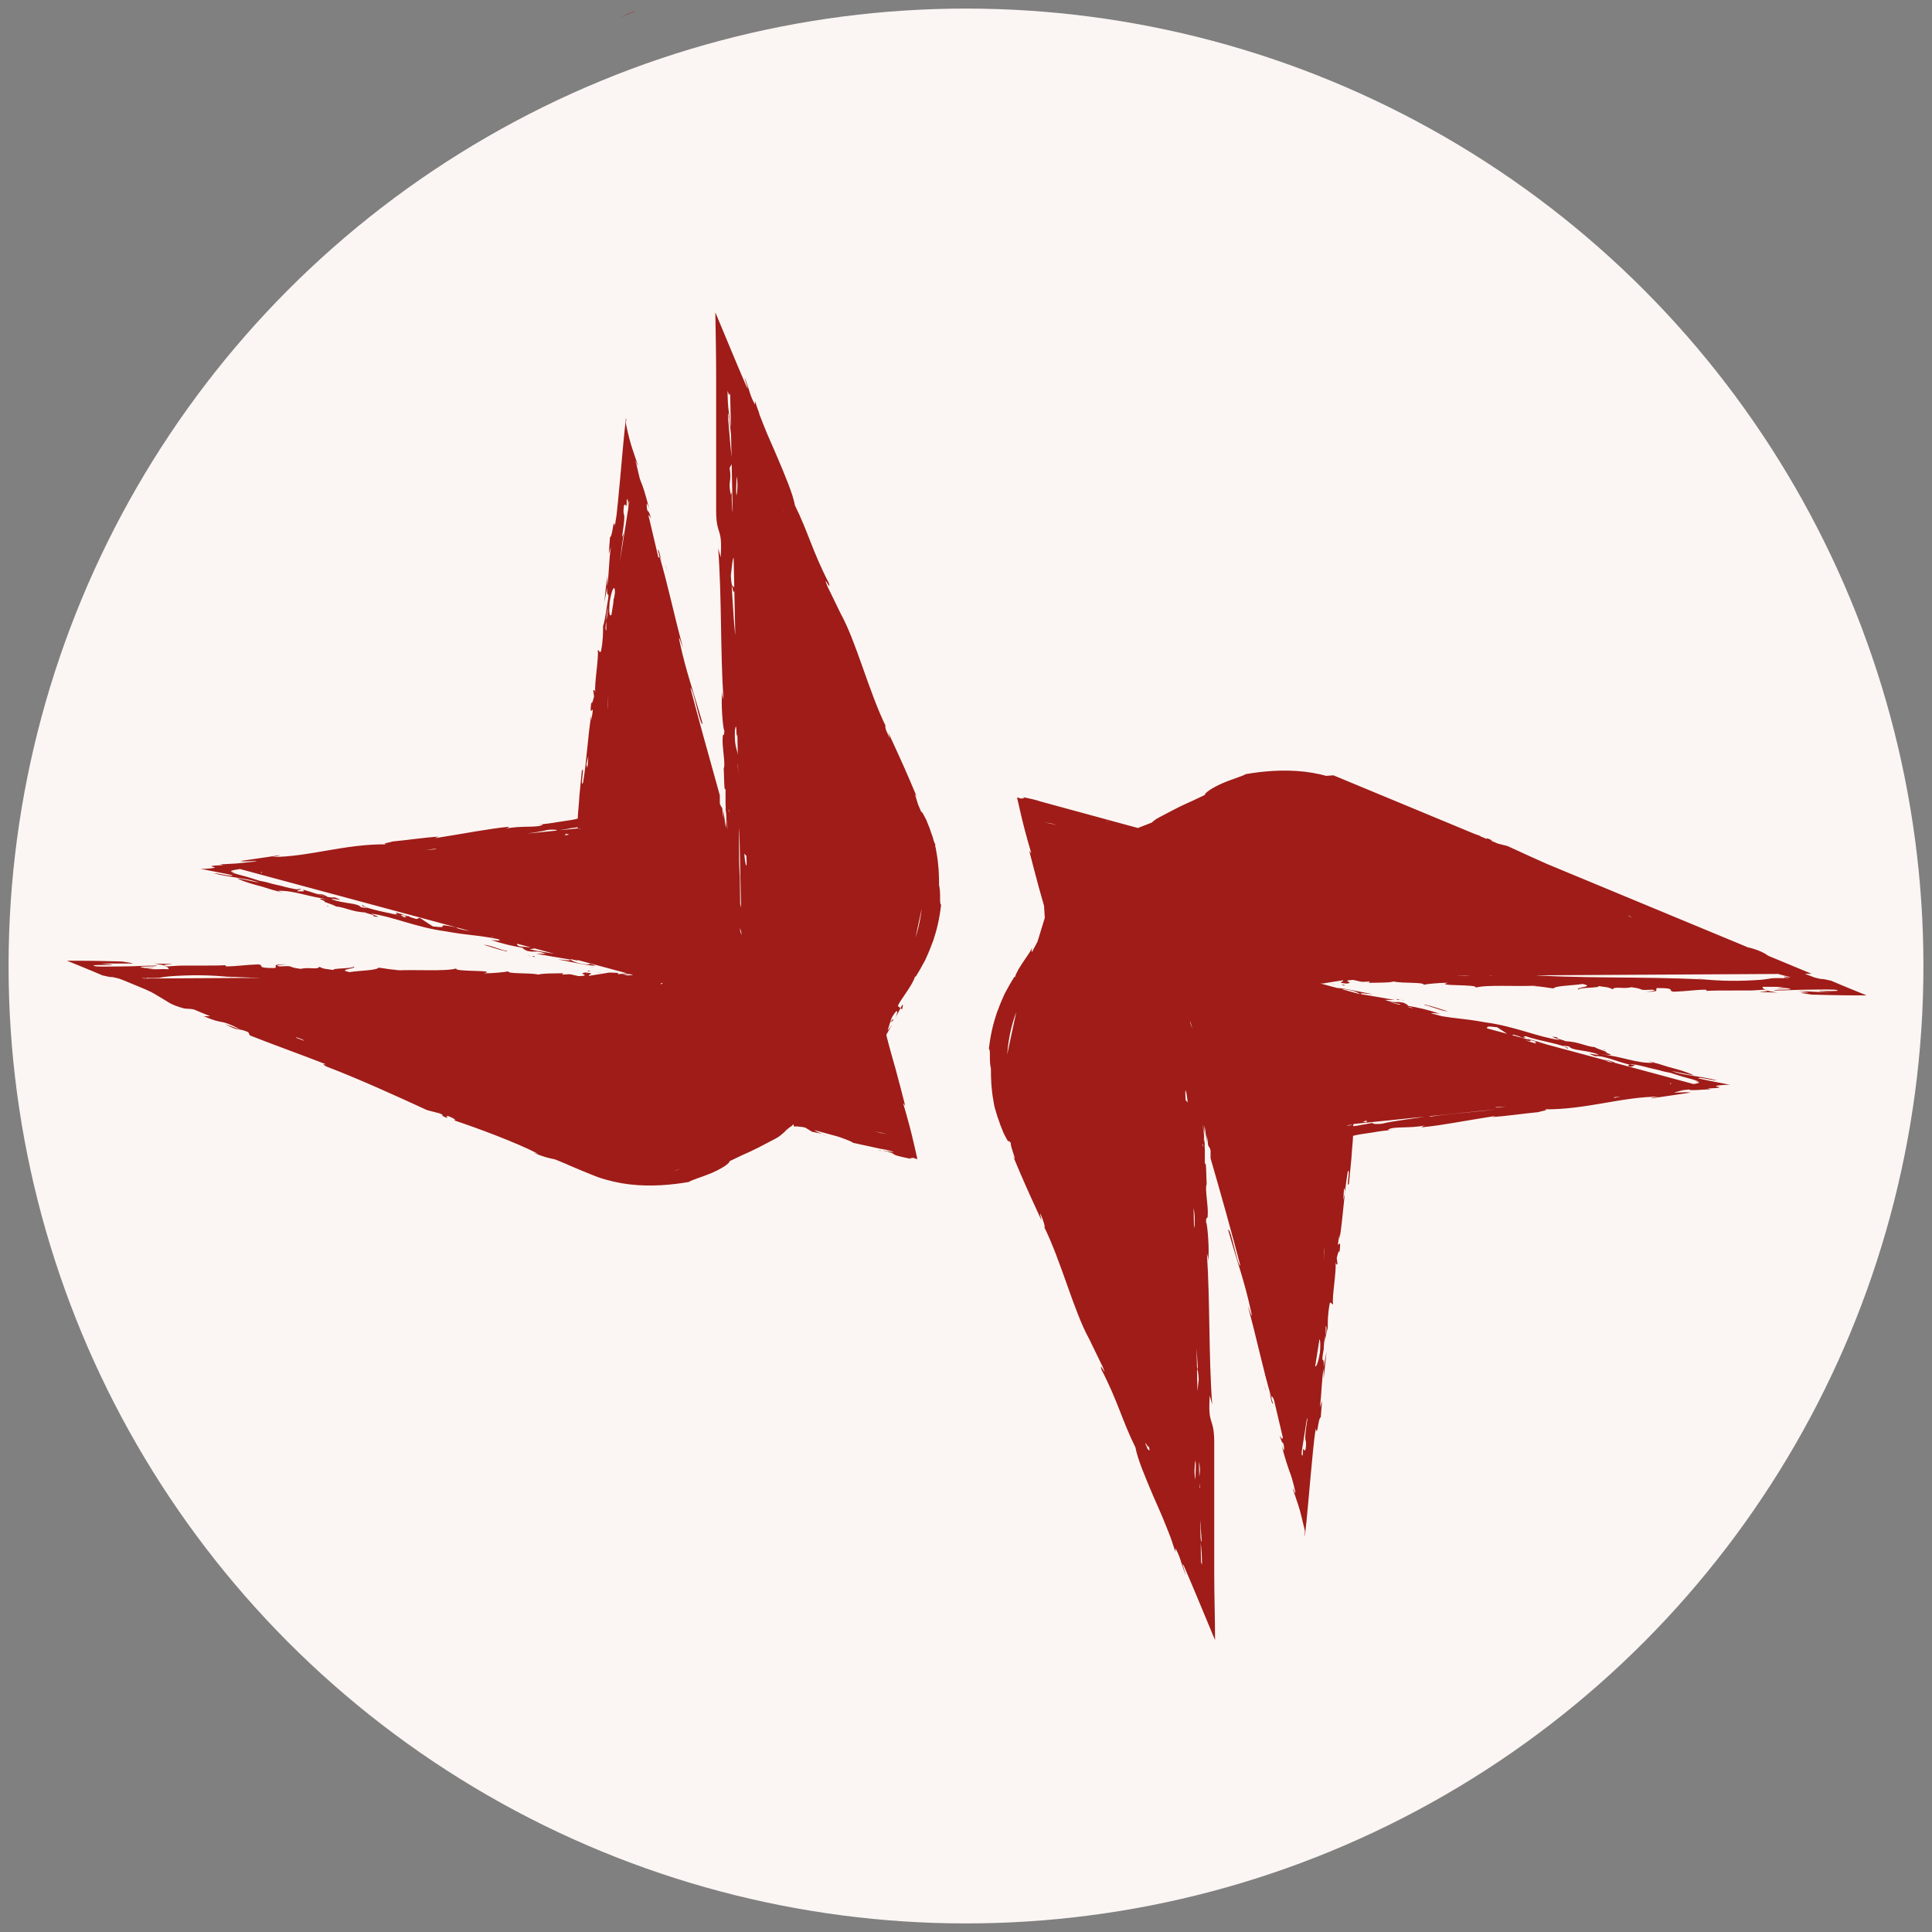
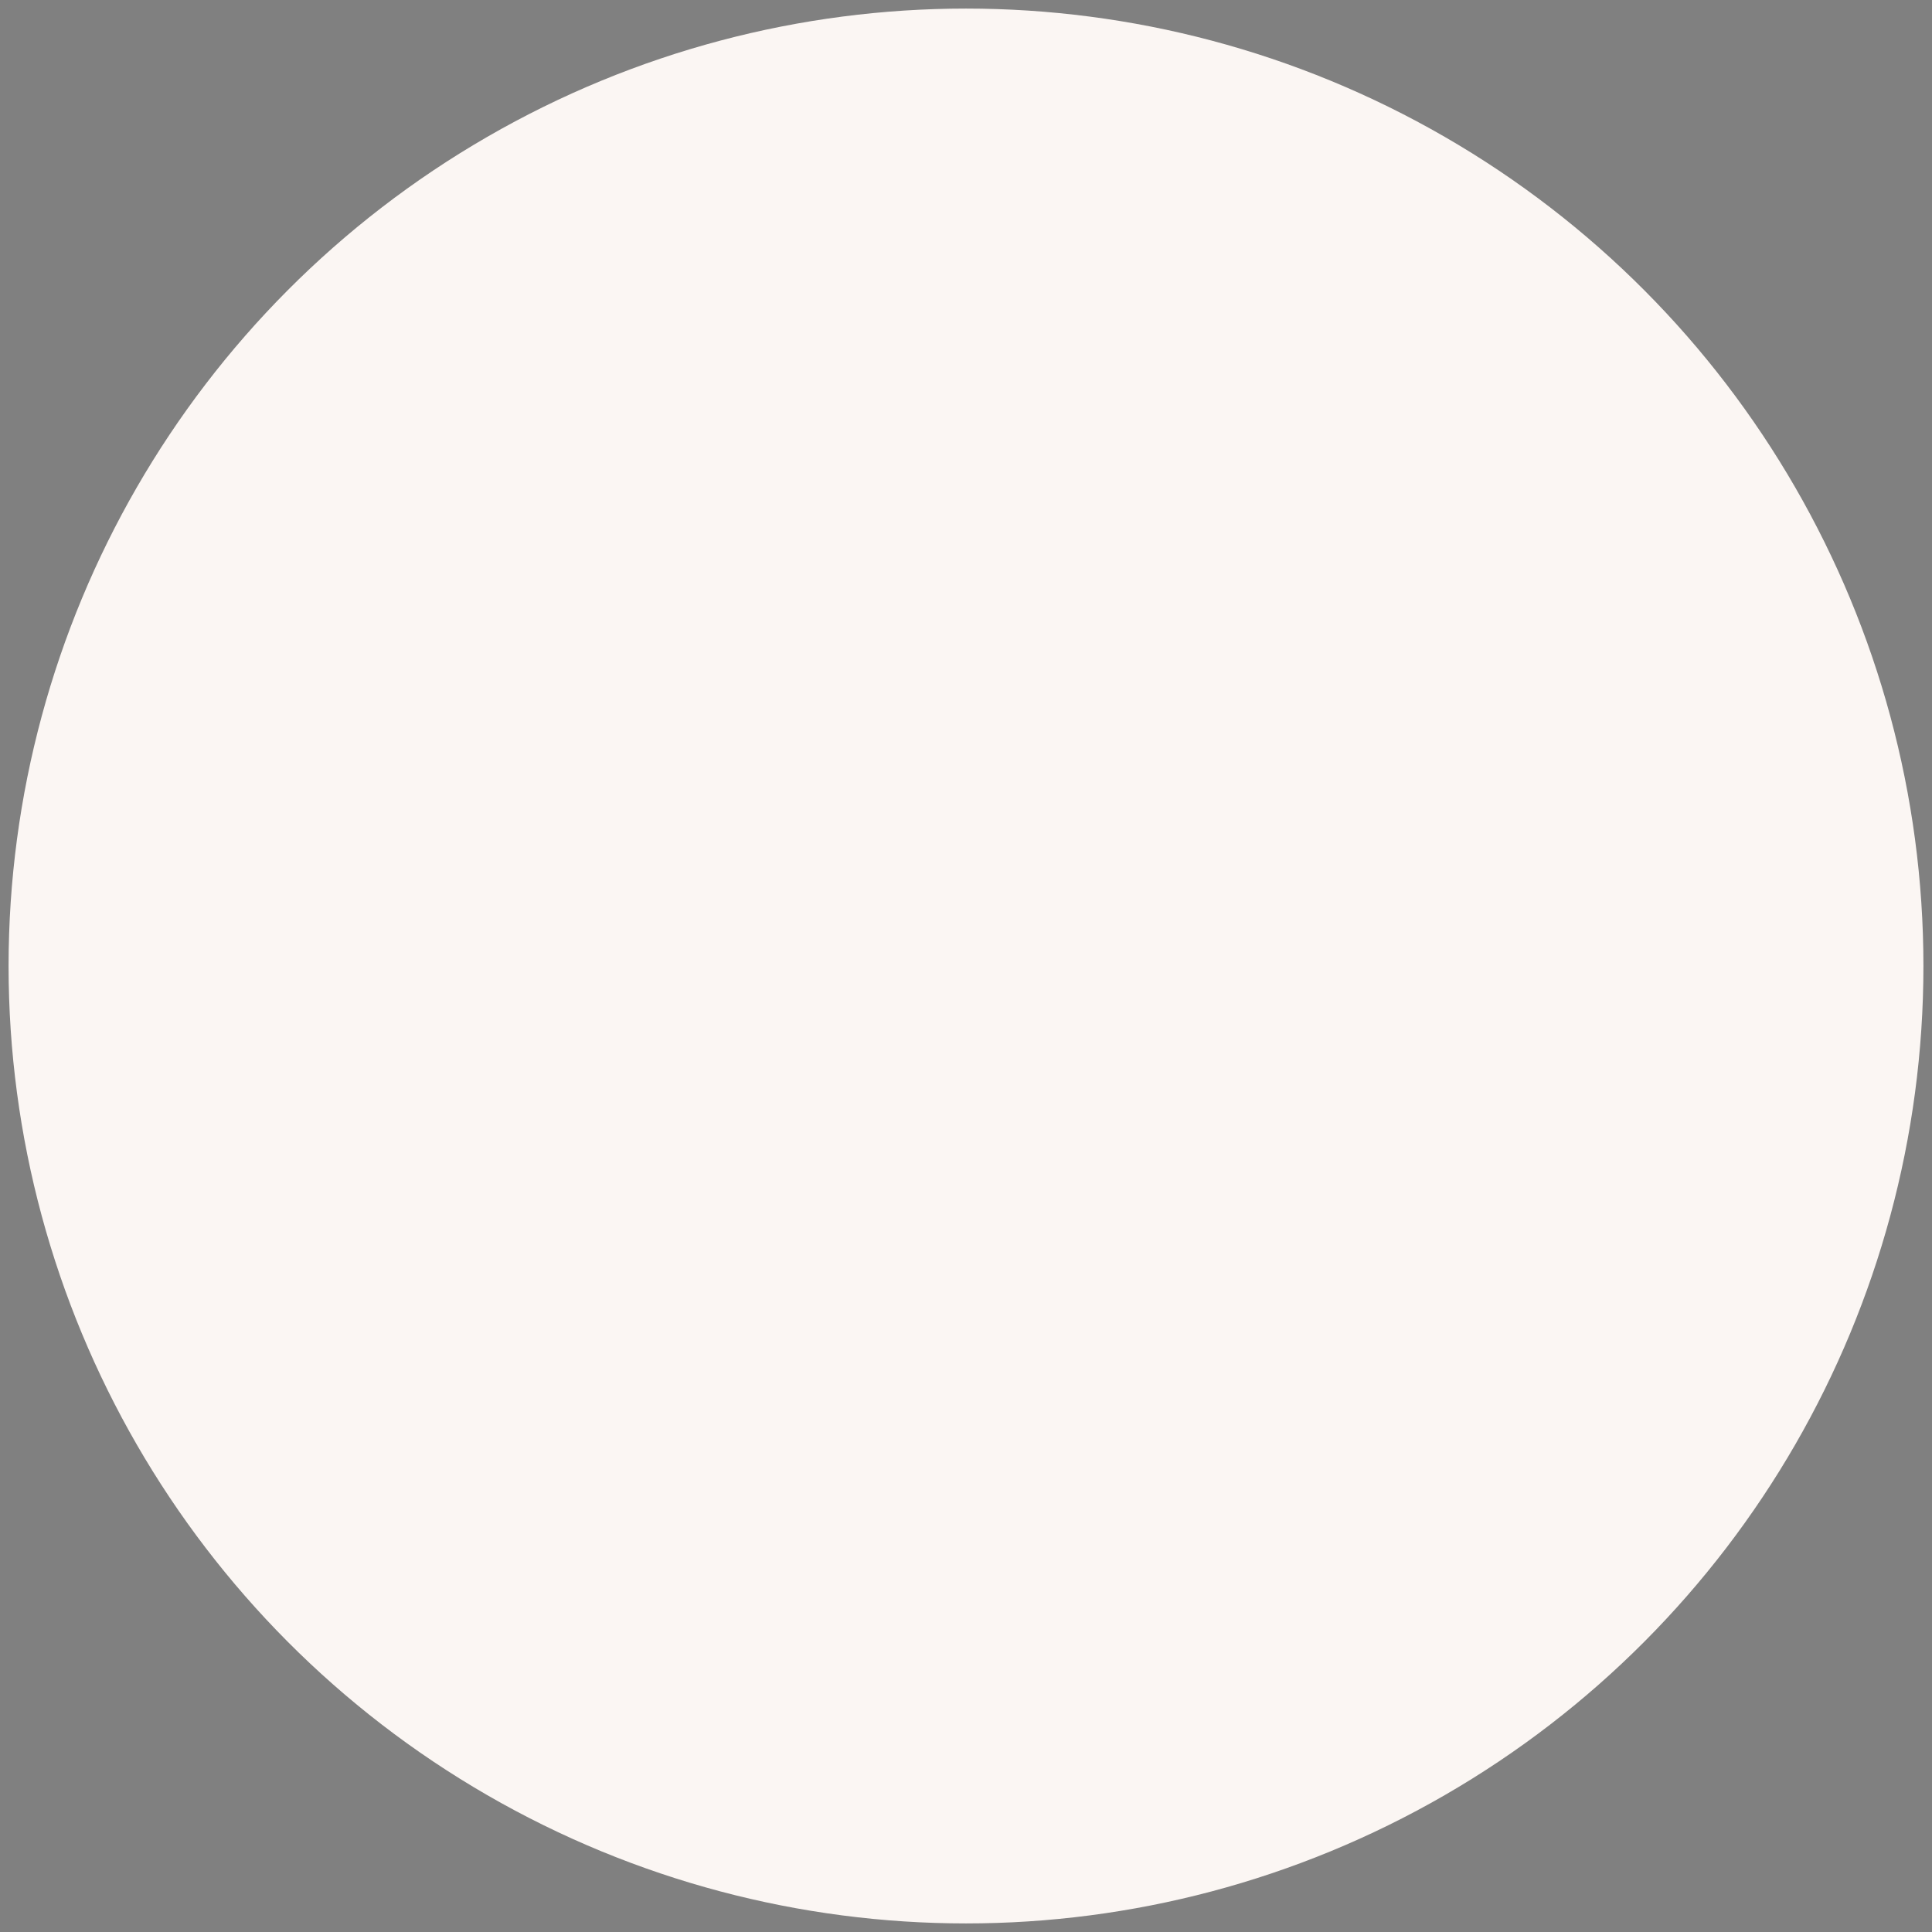
<svg xmlns="http://www.w3.org/2000/svg" id="Layer_1" version="1.1" viewBox="0 0 473.2 473.2">
  <rect x="0" y="0" width="473.2" height="473.2" fill="#808080" stroke="none" />
  <defs>
    <style>
      .st0 {
        fill: #9f1c18;
      }

      .st1 {
        fill: #fbf6f3;
      }
    </style>
  </defs>
  <circle class="st1" cx="236.6" cy="236.6" r="234.5" />
-   <path class="st0" d="M369.9,270.9h-1,1ZM321.8,333.1v-1.1c0,.7,0,1.2,0,1.1ZM319.3,348.4c0,.4-.2.7-.2,1,0-.3.1-.6.2-1ZM368.9,271l-2.6.2c-.2.2,1.3,0,2.6-.2ZM342.3,244.6c-.5,0-1-.2-1.4-.2.4,0,.8.2,1.3.2h.1ZM408.9,265.5h.4c0-.1,0-.2-.2-.2,0,0-.1.2-.2.3h0ZM400.4,260.8h-1.6s0,.2.2.4c.7.2,1.1-.2,1.4-.3h0ZM349,248.2l-.9-.2c.2,0,.6.1.9.2ZM387.8,268s-.2-.1-.3-.1c0,0,.1,0,.3.1ZM348.5,241.5h0q-.2,0,0,0ZM310.8,238.4h.5s.1-.2.1-.3l-.6.3ZM317.4,353.3h0ZM281.2,353.7c.8,3-2.5-4.5-1.1,0,0-.5,2.3,3.7,1.1,0ZM343.1,244.9c.4,0,.9.2,1.3.3-.6-.2-1-.2-1.3-.3ZM301.5,288.5v.7-.7ZM313,338.9l-.2-1.3c0,.5.2.9.2,1.3ZM292,252c-.1-.7-.3-1.3-.5-1.9,0,.3,0,.5.2.9,0,0,.1.2.3,1ZM292,252c0,.3.2.7.2,1.2,0-.5-.2-.8-.2-1.2ZM291,278.2v-2,2h0ZM435.3,243.1c-1.2-.2-1.9-.3-2.5-.5,1,.4-6.1.3,2.5.5ZM342.3,244.9h.8c-.3,0-.6-.1-.9-.2,0,0-.1.1,0,.2h.1ZM294.9,279.8l-.2-1.2c0,.6.2,1,.2,1.2ZM271.8,201.3c-.4-.1-.7-.2-1-.2l1,.2ZM294.8,280.9c-.2-.6-.3-.8-.3-.8,0,.2,0,.4.1.5,0,0,.1.1.2.3h0ZM257,197.2c.3,0,.6.1,1.1.2-.3,0-.7-.1-1.1-.2ZM327.8,242.1s.2,0,.5.2l-.5-.2ZM291,249.3h0q0-.1,0,0ZM317.4,353.9h0ZM317.8,354.1v-.2.2ZM443,243.1s-.8-.2-2.7-.4l7.9.4c-8.1-.7,5.1,0,1.2-.7-2.4-.1-4.4,0-6.8,0s-5.1.2-8,.2c-.4-.4,6.6,0,2.9-.6h-2.4c.6,0,.5-.2,1.9-.1-.8-.2-1.5-.2-2.3-.2h-3c0,.2,0,.5,1.2.9-.1,0-.4-.1-.8-.2-1.7.1-2.6.2-3.8.2h-3.8c-2.5,0-5,0-6.7.1.5-.1,0-.2,0-.3-2.3,0-4.8.4-7.9.5-1.7-.3,1-.9-4-.9-.9.3,1.3,1-2.9.9,0,0,3.7-.2,1.7-.5-4.2.2-1.3-.1-5.1-.6-2.2.5-4.1-.3-4.6.5-1.3-.6-1-.4-3.6-.8,1.2.5-5,.3-4.8.9-1.1-.6,4.4-.7,1-1.4-2.3.4-6.7.4-7.1,1.1-1.8-.2-2.6-.5-5.4-.6.4,0,1,0,1.3-.1-5,.3-12.2-.3-15,.5,1-.9-10.5-.3-6.7-1.2-2.1,0-5.3.3-6,.5.2-.7-5.1-.3-7.4-.8-1.2.4-4.9.2-7.1.4,1,0,1.5-.2,1.2-.4-2.5.2-1.9,0-4-.4-3.4.2.6.6-1.5.9-3-.2-.4-.5-1-.8l-4.4.7h0c-.5.2-1.9,0-3,0,.2,0,.7,0,.2-.3-1.2.2-2.4.3-4,0h3.8-.3c-.6,0-1.2-.2-1.7-.3l-3.9.3c-6.4-.7-4.4-1.4-3.9-2.2h2.6c0-.2-.5-.3-1-.4l-.7.2c-.5-.1-.9-.2-1.2-.3h-.2q-.2,0,0-.1c-.2-.1-.1-.2.2-.2h.5c1.5-.1,4.5-.4,6.5-.4,7.7.2,1.6,1,6.9,1.2l6.8-.3v.3c1.2.2,1.8,0,2.1-.1-.5.4,5.6.2,8.3.4l-1-.4c7.8-.7,12.2,1.1,18.3.8l4.3-.5.9.5c2.5-.2,3-.6,7.1-.4,14.5,1.2,30.2.5,45,1.3-.2-.1-.6-.2-1.5-.2,6,.7,11,.6,15.4.3,1.4-.1,2.3-.3,3-.4.7,0,1.3-.1,3.1,0l-.2-.2,1.3.3c-1.7-.7-1.4-.6-.8-.5s1.7.4.7,0c-1.4-.3-2.8-.7-4.1-1.1-1.3-.5-2.9-1-3.9-1.4.3,0,.7.2,1.1.3.3,0,.4.1.5.2.1,0,.3,0,.4.1-.2-.2,0-.5-1.7-1.2-3.8-.6-11.3-3.8-17-5.9-.5-.7-5.2-3-7.4-4.6-.6-.1-1.8-.2-2.8-.3-1.9-1.1-3.5-1.5-5-1.9,1.8.7,3.3,1.4,4.5,1.8h-.1c.2,0,.5.2.8.3,1.2.5,1.9.7,1.6.6,2.1,1.3-.3.2-.3.7-1.8-.8-5.7-2.2-5.9-2.7-1.1-.5-1.8-.8-2.9-1.3-.7-.2-1.5-.5-2.3-.9h.4s-.3-.1-.4-.2c-3.5-1.7-8.8-3.1-11.8-4,3.1.7-.5-.9-.3-1.3-.3-.1,3.3,1.4,7.8,3.3-.3-.2-.5-.4-.5-.5-3.7-2-6.8-2.4-12.4-5.1.4.1,1.2.3,1,0-2-1-4-1.4-4.5-1.4-.3-.6-4.5-2.7-6.8-3.4-2-.5-1.8-.2-5.2-1.6l1.6.3c-3.9-1.9-3.5-1-6.7-2.6,1.3.7,1.5.4.5,0-4.3-1.6-4.4-1.5-7.7-2.2l.7-.2c-3.7-1.2-10.6-3.5-10.4-4.1.8,1.4-8-2.8-11-4,1.1.4,1.3.3,1.5.2-3.3-1.1-6.4-2-9.8-2.5-3.3-.5-6.8-.6-10.1,0-.4-.2-.8-.4-1.2-.5-1.8.4-2.8,1.1-3.8,1.8s-2,1.4-3.7,2.2c.4-.3.7-.6,1.1-.9-1.6.7-2.8,1.4-3.9,2-1.2.7-2.2,1.3-3.3,1.9-2.1,1.2-4,2.3-6.5,3.7l-.2-.5c-1.7,1.3-3.9,2.6-5.7,3.9-.3,0-1.3.5-2.2,1-.9-.3-2-.6-3.1-1-.9-.2-1.8-.5-2.8-.8-2-.5-4.3-1-6.7-1.6-2.3-.6-4.7-1.1-7-1.8-1.1-.3-2.2-.7-3.3-1l-.8-.3h-.4c0-.2-.1-.2-.2-.2-.2-.1-.5-.3-.7-.4,0,.3.1.6.3,1h-.3c0,.2.1.4,0,.6,0-.1.1.8.2,1.2v1.3l-.2-.7c-.7-.1.8,3.2,1.2,5.3.5,1.5,1.3,2.9,1.1,1.6.5,2.2,1.1,4.7,1.7,7.2.7,2.8,1.5,5.7,2.2,8.5-.8,1.3-1.6,2.6-2.3,3.9-.6,1-1.2,2-1.8,2.8-1.1,1.8-2.2,3.3-3,4.3-1.1,2-2,3.8-3,5.6s-1.7,3.4-2.3,5.2c-1.3,3.5-2.1,7.3-2.3,11.8h0c-.2,1.4-.2,3.7,0,5.6,0,1.9.2,3.5-.2,3.6.8,3.3,2.2,5.6,3.6,8.3,1.4,2.7,2.8,5.6,4.2,9.4l-1-1.5c.7,2,2.3,5,2.7,5.7.3.7,0,.2-.2.2.5,1.9,1.3,2.9,2,4.3l-.5-.5c2.1,6.3,7,15.5,10.1,23.4-.7-1.4-.6-.5-.5,0,2.1,2.9,5.6,11.8,7.1,15l-1.1-1.9c3.2,6.2,1.5,5.9,4.6,12l-1.1-3.8c.9,2.6,2,4.8,2.1,4,1,3.1-.4.6,1.4,5.2-.1.3-1.5-3.2-1.2-1.6l2,6.5h0c0,.2,0,.3.1.5v-.5c-.1.2.2,1,1.1,3,.7-.9,2.2,5.2,1.8,1.7,1.9,4.4,3.5,8.6,5,12.6.8,2,1.5,3.9,2.3,5.8l.4,1,.2.5c.2.3.3.6.5.8.1,1.5,1,3.7,1.7,5.5,0-.9,0-1.7.1-2,0-.3.3-.3.6.8,0-1.9-.1-3.8-.3-5.2,0-.8-.2-1.6-.3-2.3-.1-.8-.2-1.6-.4-2.3,0,.9.1,2.1.2,3.1-.3-1.2-.5-6.8-.6-9.2.2,1.5.4,3.5.6,5.5s.2,1.9.3,2.8c0,.4.1.8.2,1.2,0,.4.1.6.2.8,0-1-.1-2.1-.2-3.3,0-1.2-.2-2.4-.3-3.5-.2-2.3-.4-4.4-.5-5.5l.6-1.1c-.6-3.6.5-3-.3-6.6l-.2.7c0-6.6-.8-6.6-1-12.7l.3.3c0-2.1-.6-5.2,0-7.3v4c.6-.4.7-3.5.9-4.8-.2-4.2-.8-1.5-.9-3.6.4-.9.2-.2.7,1.2-.3-4.7-.6-11.1-1.2-14.4,0-.2.2,0,.2,0,0-4.9-.9-9.2-.6-12.2v1c.6-3.9-.7-10.2.3-11,.2-1.9,0,4.2.5,1.2.2-5.8-1-3.8-.8-9,0,.7,0,.5.2.7-.2-4.2-.4-9.7-.5-14.3.2-1.6.2-3.5.2-5.7s0-4.9-.2-7.6c0-2.7-.2-5.5-.1-7.6,0-2.1.1-3.4.4-2.7-.2-.7-.4-2.6-.5-4.5,0,.1.2.2.1,0,0,.2,0,.7.2,1.3.7,2.9.4.4.6.4.4,2.5.8,3.8,1.3,5.2.4,1.4.9,2.8,1.1,4.2,0-1.2.6,1.8,1.3,4.7-.7-2.4-.8-2.2-.8-1.6s0,1.6-.1,1.4c.8,3.7,1.3,4.7,2,6.3.6,1.6,1.4,3.9,2.5,8.5.3,2,.4,2.7.5,3.9.8.5,1.8,5.8,2,5.6,0,1,.3,2.5-.1,2.3.7,2.2,1.2,5.7,1.8,6.6l-.4-2.3c1.5,7.1,3.4,11.1,4.3,16.6h-1c.5,3.8,2.1,6.7,2.3,9.9,0-1.2,0-1.4.8.8-.3-1.4-1.1-3.8-1.7-6.1l1.7,4.7-2.1-7.5c1.2,3.1,1,2.9,1.1,1.5,1.4,4.5.7,5.1,2.2,9.3.2,1.6-.5,0-.2,1.9,1.3,3.8,1.1,7.6,2.3,10.3.1.9-.4-1.6-.6-1.3.7,2.5,1.1,4.3,1.6,5l-.4-2.2c.4,1.9.9,2.1,1.5,5.8.7,2,1.5,3.1,1,.8.3.9.5,3,0,2.3.7,2.8,1.1,3.4,1.5,4,0,.2.2.3.3.5,0,.1.2.5.2.5v.5h-.1v.6c-.1-.2-.2.1-.3.5,0,.4-.1.7-.4-.7-.2.3,0,1,.1,1.7.2.7.4,1.2.5,2,.2.2.2-.6.3-1.2v-1.7c0,.6,0,.9.1,1.5v-2s0,.2,0,.1v.4c0,.3,0,.8.1,1.2,0,.3.1.5.2.3,0-.2.2-.8.1-1.6,0,.5.1,1.2.1,1.5,0,.5.1,1,.3.5,0-1.5.1-1.5.2-1.4,0,.2.2.7.5,0,.4-3.5-.7-.2.4-7.2,0-.8-.2,0-.4.7.8-4.9.9-7.6,1.8-12.3-.4,2.1-.7,3.7-.5.8.2,1.2.8-3.9,1.2-5.7v-.5c.3-1.5.1.1,0,1.3,0,0-.2.4-.3,1.3-.1,2.4.7,1.6,1.3-2.1.3-4-.3-3.4-.6-2.8.9-5.3-.3-5.1.7-10.2.2-1.2,1.4-4.9,2-8.6-.2-2-.9,4.6-1,2.4,1.9-6,.9-12.7,2.6-20.7l.4,1.1c.3-1.9.5-3.7.8-5.8l-.7,2.7c.1-1.9.8-6.3,1-4.8,0-1.9.1-3.1.3-4.3,0-.6.2-1.1.3-1.7.1-.8.3-1.8.5-2.8.4,0,1,0,1.7-.2-.7,0-1.2.1-1.6.2-.4,3,0-.9-.1,2.8.2-1,.3-1.9.4-2.5,1.7-.2,2.8-.3,3.5-.5.8-.1,1.6-.3,2.8-.5-.5.3,1.2.4,2.3.2,2.8-.7,7.7-1.2,11.6-1.9v.2c6.6-1,14-1.2,20.6-2.5h.3-.5c-2.4-.2,5.2-1,7.2-1.5.5,0,.7.3,1.9.1,0-.5,2.6-.6,3.5-.9,2.3-.1-.2.6,3.7,0,1.5-.2,1.7-.5,1.5-.7.9.1,3.4,0,5.5-.2-.7.2-1.9.2-2.3.3-.2.3,1.2,0,1.2.4,1.9-.2.7-.5,3-.7l-2.1.7c.9,0,2.1-.3,2.6-.4-1.4.3-1.2.6-.9.8,5.3-1,.9-1.2,1.2-1.6,2.6-.2,4.8-.5,7-.9,1.7-.3,3.2-.6,4.8-.8v.5c1.3-.2,1.7-.4,1.6-.6l1.6-.2c-.4.2-.5.4.3.7,1.1-.2,2.4-.4,3.5-.6.9-.2,1.2-.3-.2-.5h.9c-.7-.3-2.4-.8-4-1.2-1.5-.5-3-.9-2.8-.9-1-.2-1.7-.3-3-.7-1.2-.3-2.3-.5-3.3-.8-2-.5-3.4-.8-3.6-.5-2.7-.5-6.7-2.4-8.7-2.1-3-1.2-.1-.2.9-.4-3-1.2-6.5-.9-7.3-2-3.7-.6.8.4-.5.5-.6-1-6.8-1.8-10.1-3-1.6,0,1.5.6-1.2.3.3-.1-1.1-.5-1.8-.7l-.8.3-3.2-2.1c-5.3-.7.8,1.1-6.1-.3h.4c-1.8-.9-5-.7-9.9-2.3,1.7.5.8,0,1.3,0l-2.8-.5c.3,0,.4,0,.1,0-2.3-1-2.2-.3-4.9-1.3,2,.4,1.5-.2.7-.5l-4.2-.4,1.8-.3c-4-1-10.1-1.3-11.9-2.8l2,.4c-.1-.2-1.2-1-3.9-1.3-.7,0-1.2,0-.8.2l-1.5-.5c1.1-.2,6,.9,9.2,1.5-1,0-3.5-.5-2.8,0,2.8.5,5.5.9,8.2,1.4h-2.4c2.9,1,2.3.2,4.6.7.8.4,1.4.7.8.7,2.9.5,5.1,1,8.1,2,0,0-3.5-.5-1.7.2,5.6,1.1,6.8.8,12.8,1.9,7,.9,13.2,3.7,18.1,4.3.3-.1-3.5-1.2-.4-.6-.6.3,1.8.7,1.9.9,3.5.2,4.9,1.3,7.4,1.5-.6,0,1.3.6,2.6,1.1-.5.4,3.7,1.1-1.4.6,5.2.5,8.9,2.3,12.9,2.1l-1.3-.5,3.3,1c-.4-.1-.8-.2-1.2-.4l2.9.9h0c1.4.4,2.3.6,3.2.9.9.3,1.9.6,3.1,1.2-1.8-.3-3.9-.8-5.5-1.1,1.3.5,2.7.8,4.7,1.1,2,.3,4.5.7,6.5,1.2-1.7,0-4.2-.9-4.7-.5,2,.5,5,1,7.9,1.6h-1.4.3c-3.3.2-2.4.4-1.9.5.6.1.8.3-2.7.4.6,0,.4.2,1.1.2-1.4,0-3.4.2-4.5.2s-1.4-.1,0-.4c-1.9.2-3.7.7-4.7,1,2.3,0,2.6-.2,4.1,0l-9.5,1.4c-.8.1.6-.3,1.7-.4-9,0-17.8,3.2-28,3.1,1.2.2-.7.4-1.6.7-3.2.3-8.1,1-11.2,1.2l.9-.3c-7.7,1.2-13,2.3-18.1,2.8-.2.1,0-.3.9-.5-3.7.9-8.4.1-9.3,1.2h1.4c-1.8,0-3.5.3-5.3.6-.9.1-1.8.3-2.7.4l-1.1.2-.8.2c0,1-.3,3.5-.4,5.5-.2,2.1-.4,4.2-.6,6.2-.8,1.7.5-4.4-.3-2.9-.9,5.3-1.1,10.8-2,16.5v-1.2c-1.1,5.7.6-.6,0,4.3-.2-.3-.3,0-.7,1.5l.2,1.5c0,.2-.4.2-.5-.6.3,2.2-.9,8.7-.6,10.4-.2.4-.5-.8-.8-.2-.5,2.6-.5,4.4-.5,6.1h0c-.6,1.8-1.1,6.2-1,5.2-.8,4.6.2.8,0,4.3l.7-3.7-.7,6.6v-2.6c-.5,3-.5,6.1-.9,9.6l.5-1.6-.3,4c-.7.3-.8,5.1-1.2,2.8-.2.9-.3,1.8-.4,2.6-.1,1-.2,1.9-.3,2.8-.2,2.1-.4,4.1-.6,6.3-.4,4.3-.8,9.4-1.4,14.7,0-.2-.1-.5-.2-.8,0,.4.2.6.2.7v-1.8.5c-.7-2.9-1.1-4.7-1.6-6.2s-.9-2.7-1.4-4.2c.3.3.6,1.5.7,1-.8-3.4-1.1-4.2-1.5-5.2-.3-1-.8-2.1-1.9-6.3.4,1.1.6,1.4.6,1.2v-.7c0-.3-.1-.6-.2-1.1-.2.3-.6-.9-.9-1.8,2.1,3.5-.9-5.8.7-3.6-.3-.2-2.7-7.9-2.7-5.5l.4,1.3c-.3.2-.6-1.7-1-3,.2.7.5,1.5.6,1.5-2.1-7-3.6-14.6-5.8-22.5.3.7,1.3,3.8.9,1.8-1.7-8-3.5-12.5-5.7-20.4.7-.5,2.2,8.7,3,8.8-2.2-8.4-4.6-17-7.3-26.3v-1.1h0v-.7c0-.4-.2-.7-.3-.9-.1-.2-.2-.2-.3-.5,0-.3-.1-.8-.3-2.5v2c0,.3,0,.4,0,.2,0-1.1-.2-1.8-.3-2.5,0-.7-.2-1.3-.3-2.1v1.1c0,.9,0,1.3,0,1.1s-.2-1-.5-2.7c.4,2.6.4,2.9.4,3.2s0,.8.2,2c-.1,0,0,.8,0,1.3v3.6c.4-1.5.3,3.4.5,5.5,0-.4,0-.7-.1-.6-.4,1.4.5,5.2.3,7.7-.1,1.2-.4-.3-.4,1.6.3,0,.9,6.9.5,9.4,0-1.2-.2-1.2-.3-1.9.8,12,.4,24.8,1.3,37.1l-.6-2.2c-.5,7.7,1,5,1.1,11.1v32.6c0,5.4.2,10.8.2,16.2-2.6-6.2-5-12.1-7.6-18.1-.9-1.7.3,1.4.4,2.2-.5-1.3-.8-2.3-1.1-3.2-.3-1-.6-1.9-1.4-3.4v.9c-.2-.6-.4-1.2-.6-1.8-.2-.5-.3-1-.5-1.5-.4-1-.8-2.1-1.3-3.3-.9-2.3-2-4.7-3-7-2-4.7-3.9-9.2-4.4-12-3.2-6.4-4.3-11.3-8.3-19-.8-2.6,1.7,2.7.3-.7l-3.5-7.2.2.4c-3.8-6.8-6.9-19.2-11.2-27.8l.2.4c.3.1-.3-1.8-.9-3.2-.3-.5,0,.5.2,1.5-3.6-7.8-4.4-9.6-7-15.8,1.4,2.6-.8-2.6-.5-3.1-1-1.5,0,1.1-1.8-2.5-.3-.7-.5-1.3-.8-2-.2-.7-.5-1.4-.7-2-.2-.7-.4-1.4-.6-2-.2-.7-.3-1.4-.4-2-.5-2.7-.6-5.3-.6-7.8-.5-2,0-4.6-.5-4.8.4-3.4,1-6,1.9-8.7.5-1.3,1-2.7,1.7-4.2.3-.8.8-1.5,1.2-2.3s.9-1.5,1.4-2.4h.2c.6-2.2,3.7-5.8,4.2-7.2,0,.3-.3,1.1,0,1l1.7-3.2c-.7,1.5-.7,2.7.8.2,1.2-2.8-.7.6-.2-.9l.9-.5c1.1-2,.9-2.9-.7-.5.3-.6.7-1.1,1-1.7l.4-.7v-.2c-.7-2.8-1.5-5.6-2.3-8.4-.8-3-1.6-6-2.3-8.8l.5.6c-.5-1.7-1.1-3.8-1.6-5.7-.4-1.6-.8-3.1-1.1-4.5s-.6-2.6-.8-3.5c.4.1.7.2,1,.3,0-.1,1.5,0,.3-.4,3.9.8,4.3,1,4.6,1.3.2.1.3.2,1,.4.6.2,1,.3,1.6.4-.3,0-.6-.1-.8-.1-1-.2-1.7-.3-1.9-.2l1.9.5,1.2.2,2.3.5,4.6,1c0,.3,5.4,2.3,9.3,3.1.2-.1-.9-.6-1.8-.9l2.5.5,1.8,1.1,1.8.2c.2,0,.7.1.7,0h.2v.5c.2,0,.3-.2.4-.3.2-.2.5-.4.7-.5.4-.3.8-.6,1.1-1,.7-.6,1.3-1.2,2.3-1.7,7.3-3.9,5.9-2.9,11.2-5.5,0-.6,2.1-1.9,4.4-2.9s4.9-1.7,5.6-2.2c4.1-.7,9.1-1.2,14.4-.6,2.6.3,5.3.9,7.9,1.8,2.6,1,4.9,2,7.3,3l-.8-.2c3.9,2.1,4.9,1.2,9.2,3.2l-1.2-.3c5.4,2.8,15.4,6.5,20.9,8.3-1.2-.3-.7.2,1,.9,1.5.4-1.1-1.2,1.8.2-.8-.2-.3.2.4.5l3.2.8c7.6,3.5,16.6,7.6,24.7,10.7,1.4.8.3.5-.2.5,6.4,2.5,12.9,4.8,18.7,7.1l.4.8c2.8,1.2,2.1,0,5.5,1.9.8.4-2.4-1-3.5-1.2,5.5,2.8,3.5.9,8.9,3.2h-1.7c4,2.1,4.8,1.7,6.5,1.9,1.5.4,2.5.8,3.3,1.2s.7.4,1,.6c.5.3,1,.6,1.5.9,1,.6,1.9,1.2,3.3,1.8,1.5.7,3.3,1.5,6.8,2.8,1.5.4,1.8.4,2,.4s.4,0,2.1.4c3.7,1.6,6.3,2.6,8.7,3.6-3.5,0-6.3,0-13.5-.2-2.1-.3-2.6-.4-2.6-.5h2.5-.6ZM388.9,216.7c-1.2-.5-2.4-1-3.3-1.4,1.1.6,2.9,1.4,2.4,1.4.8.3,1.1.3.9,0ZM395.1,219.3c-.4-.2-1.1-.4-1.9-.8h0c1,.4,1.5.6,1.9.8h0ZM398.8,224.2c.1.2.5.4,1.7.8h.6-.2c-.9-.3-1.6-.6-2.1-.8h0ZM320,240.3h-.5.5ZM294.9,290.6v.6-.6ZM402.9,225.4c.2,0,.3,0,.5.2-.2-.1-.5-.3-.7-.4h-.5c.2,0,.5.2.7.3h0ZM369.9,270.9h.4-.4,0ZM278.9,202.9h.1-.1ZM419.9,266.4h-1.2,1.2ZM393.1,257.1c-.2,0-.3,0-.3.1h.3ZM310.1,340.6c0-.2-.1-.4-.2-.6-.4-1.3-.2-.4.2.6ZM324.7,324.8v2.3c.2-1.3.3-2.2,0-2.3ZM294.9,279.9h0c0-.1,0,0,0,0ZM324.6,327.1c-.2,1-.4,2.2-.4,3.3.2-1.3.4-2.3.4-3.3ZM329.2,241.4l-.7-.2h.8v.2ZM328.4,241.3h-.8.8ZM327.6,241.2c-.6-.1-1.3-.3-1.7-.3l1.7.3ZM348.9,246.2c1,0,4.3,1.5,5.7,1.5-1.4-.4-3.5-1.2-5.5-1.6h-.2ZM373.6,254.8c6.1,2-1.2-.7,5.3.9l-4.9-1.3c.8.4,1.9.9-.4.4h0ZM394.2,259.8c-2.7-.6,0,.3-.2.3,1.7.2,2.2.3.2-.3ZM334.8,274.5c-2.1.3,0,.2-.2.5l.2-.5ZM329.5,291.9l-.3-1-.2,3,.5-2ZM324.4,306.4v-.9l-.2,3.5.2-2.6h0ZM290.4,269.5c.2.2.4.3.5.6-.2-2.3-.8-5.1-.5-.6ZM292.8,357.7c-.2.9-.4,3.2,0,4.7,0-1.9.2-3.7,0-4.7ZM258.9,202.1l-1.4-.4-1.7-.3,3.1.7h0ZM103.2,208.2h1-1ZM151.3,146v1.1c0-.7,0-1.2,0-1.1ZM153.8,130.7c.1-.4.2-.7.2-1,0,.4-.1.6-.2,1ZM104.2,208.2l2.6-.2c.2-.2-1.3,0-2.6.2ZM130.8,234.5c.5,0,1,.2,1.4.2-.4,0-.9-.2-1.3-.2h-.1,0ZM64.3,213.6h-.4c0,.1,0,.2.2.2,0,0,0-.2.2-.3h0ZM72.8,218.3h1.6s0-.2-.2-.4c-.7-.2-1.1.2-1.4.3h0ZM124.2,230.9l.9.2c-.2,0-.6-.1-.9-.2ZM85.3,211.1s.2.1.3.1c0,0,0,0-.3-.1ZM124.7,237.6h0q.2,0,0,0ZM162.4,240.8h-.5s-.1.2-.1.3l.6-.3h0ZM155.7,125.9h0ZM192,125.4c-.8-3,2.5,4.5,1.1,0,0,.5-2.3-3.7-1.1,0ZM130,234.2c-.4,0-.9-.2-1.3-.3.6.2,1,.2,1.3.3ZM171.7,190.6v-.7.7ZM160.2,140.3l.2,1.3c0-.5-.2-.9-.2-1.3ZM181.1,227.1c0-.3-.1-.7-.2-1.2,0,.5.2.8.2,1.2ZM181.1,227.1c.1.7.3,1.3.5,1.9,0-.3,0-.5-.1-.9,0,0-.1-.2-.3-1h0ZM182.2,201v1.9-2h0ZM37.8,236c1.2.2,1.9.3,2.5.5-1-.4,6.1-.3-2.5-.5ZM130.9,234.2h-.9c.3,0,.6.1.9.2.1,0,.1-.1,0-.2h0ZM178.3,199.3l.2,1.2c-.1-.6-.2-1-.2-1.2ZM201.3,277.9c.4.1.7.2,1,.2l-1-.2ZM178.4,198.2c.2.6.3.8.3.8,0-.2-.1-.4-.1-.5,0,0-.1-.1-.2-.3ZM221,247.1c0-.3.3-1.1,0-1l-1.7,3.2c.7-1.5.7-2.7-.8-.2-1.2,2.8.7-.6.2.9l-.9.5c-1.1,2-.9,2.9.7.5-.3.6-.7,1.1-1,1.7l-.4.7v.2c.7,2.8,1.5,5.6,2.3,8.4.8,3,1.6,6,2.3,8.8l-.5-.6c.5,1.7,1.1,3.8,1.6,5.7.4,1.6.8,3.1,1.1,4.5s.6,2.6.8,3.5c-.4-.1-.7-.2-1-.3,0,0-1.5,0-.3.3-3.9-.8-4.3-1-4.6-1.3-.2-.1-.3-.2-1-.4-.6-.2-1-.3-1.6-.4.3,0,.6,0,.8.1,1,.2,1.7.3,1.9.2l-1.9-.5-1.2-.2-2.3-.5-4.6-1c0-.3-5.4-2.3-9.4-3.1-.2,0,.9.6,1.9.9l-2.5-.5-1.8-1.1-1.8-.2h-.9v-.5c-.2,0-.3.2-.4.3-.2.2-.5.3-.7.5-.4.3-.8.6-1.1,1-.7.6-1.3,1.2-2.3,1.7-7.3,3.9-5.9,2.9-11.2,5.5,0,.6-2.1,1.9-4.4,2.9-2.4,1-4.9,1.7-5.6,2.2-4.1.7-9.1,1.2-14.4.6-2.6-.3-5.3-.9-7.9-1.8-2.6-1-4.9-2-7.3-3l.8.2c-3.9-2.1-4.9-1.2-9.2-3.2l1.1.3c-5.4-2.8-15.4-6.5-20.9-8.3,1.1.3.7-.2-1-.9-1.5-.4,1.1,1.2-1.8-.2.8.2.3-.2-.4-.5l-3.1-.8c-7.6-3.5-16.6-7.6-24.7-10.7-1.4-.8-.3-.5,0-.5-6.4-2.5-12.9-4.8-18.7-7.1l-.4-.8c-2.8-1.2-2.1,0-5.5-1.9-.8-.4,2.4,1,3.5,1.2-5.5-2.8-3.5-.9-8.9-3.2h1.7c-4-2.1-4.9-1.7-6.5-1.9-1.5-.4-2.5-.8-3.3-1.2-.4-.2-.7-.4-1-.6-.5-.3-1-.6-1.5-.9-1-.6-1.9-1.2-3.3-1.8-1.5-.7-3.3-1.5-6.8-2.8-1.5-.4-1.8-.4-2-.4s-.4,0-2.1-.4c-3.7-1.6-6.3-2.6-8.7-3.6,3.5,0,6.4,0,13.5.2,2.1.3,2.6.4,2.6.5h-7.7c8.1.7-5.1,0-1.2.7,2.4.1,4.4,0,6.8,0s5.1-.2,8-.2c.4.4-6.6,0-2.9.6h2.4c-.6,0-.5.2-1.9.1.8.2,1.5.2,2.3.2s1.8-.1,3,0c0-.2,0-.5-1.2-.9,0,0,.4.1.9.2,1.7-.1,2.6-.2,3.9-.2h3.8c2.5,0,5,0,6.7-.1-.5.1,0,.2,0,.3,2.4,0,4.8-.4,7.9-.5,1.7.3-1,.9,4,.9.9-.3-1.3-1,2.9-.9,0,0-3.7.2-1.7.5,4.1-.2,1.3.1,5.1.6,2.2-.5,4.1.3,4.6-.5,1.3.6,1,.4,3.6.8-1.1-.5,5-.3,4.8-.9,1.1.6-4.4.7-1,1.4,2.4-.4,6.7-.4,7.1-1.1,1.8.2,2.6.5,5.4.6-.4,0-1,0-1.3.1,5-.3,12.2.3,15-.5-1,.9,10.5.3,6.7,1.2,2.1,0,5.3-.3,6-.5-.2.7,5.1.3,7.4.8,1.2-.4,4.9-.2,7.1-.4-1,0-1.5.2-1.2.4,2.5-.2,1.9,0,4,.4,3.4-.2-.6-.6,1.5-.9,3,.2.4.5,1,.8l4.4-.7h0c.5-.2,1.9,0,3,0-.1,0-.7,0-.2.3,1.2-.2,2.4-.3,4,0h-3.8.3c.6,0,1.2.2,1.7.3l3.9-.3c6.4.7,4.4,1.4,3.9,2.2h-2.6c0,.2.5.3,1,.4l.7-.2c.5.1.9.2,1.1.3h.2q.2,0,0,.1c.2.1.1.2-.2.2h-.5c-1.5.1-4.5.4-6.5.4-7.7-.2-1.6-1-6.9-1.2l-6.9.3v-.3c-1.2-.2-1.8,0-2.1.1.5-.4-5.6-.2-8.4-.4l1,.4c-7.8.7-12.2-1.1-18.3-.8l-4.3.5-.9-.5c-2.5.2-3,.6-7.1.4-14.5-1.2-30.2-.5-45-1.3.2.1.6.2,1.5.2-6-.7-11-.6-15.4-.3-1.4.1-2.3.3-3,.4-.7,0-1.3.1-3.1,0,0,0,0,.2.2.2l-1.3-.3c1.7.7,1.4.6.8.5-.6-.1-1.6-.4-.7,0,1.4.3,2.8.7,4.1,1.1,1.3.5,2.9,1,3.9,1.4-.3,0-.7-.2-1.1-.3-.3,0-.4-.1-.5-.2,0,0-.3,0-.4-.1.2.2,0,.5,1.7,1.2,3.8.6,11.4,3.8,17,5.9.5.7,5.2,3,7.4,4.6.6.1,1.8.2,2.8.3,1.9,1.1,3.5,1.5,5,1.9-1.8-.7-3.3-1.4-4.5-1.8h0c-.2,0-.5-.2-.8-.3-1.2-.5-1.9-.7-1.6-.6-2.1-1.3.3-.2.3-.7,1.8.8,5.6,2.2,5.9,2.7,1.1.5,1.8.8,2.9,1.3.7.2,1.5.5,2.3.9h-.4c0,0,.3.1.4.2,3.5,1.7,8.8,3.1,11.8,4-3.1-.7.5.9.3,1.3.4.1-3.3-1.4-7.8-3.3.3.2.5.4.5.5,3.7,2,6.9,2.4,12.4,5.1-.4-.1-1.2-.3-1,0,2,1,4,1.4,4.5,1.4.3.6,4.5,2.7,6.8,3.4,2,.5,1.8.2,5.2,1.6l-1.6-.3c3.9,1.9,3.5,1,6.7,2.6-1.3-.7-1.5-.4-.5,0,4.3,1.6,4.4,1.5,7.6,2.2l-.7.2c3.7,1.2,10.6,3.5,10.4,4.1-.8-1.4,8,2.8,11,4-1.1-.4-1.4-.3-1.5-.2,3.3,1.1,6.4,2,9.8,2.5,3.3.5,6.8.6,10.1,0,.4.2.8.4,1.2.5,1.8-.4,2.8-1.1,3.8-1.8,1-.7,2-1.4,3.7-2.2-.4.3-.7.6-1.1.9,1.6-.7,2.8-1.4,3.9-2,1.2-.7,2.2-1.3,3.3-1.9,2.1-1.2,4-2.3,6.5-3.7v.5c1.8-1.3,4.1-2.6,5.8-3.9.3,0,1.3-.5,2.2-1,.9.3,2,.6,3.1,1,.9.2,1.8.5,2.9.8,2,.5,4.3,1,6.6,1.6s4.7,1.2,7,1.8c1.1.3,2.2.7,3.3,1,.3,0,.5.2.8.3h.4c0,.2.1.2.2.2.2.1.5.3.7.4,0-.3-.1-.7-.3-1h.3c0-.2-.1-.4,0-.6,0,0-.1-.8-.2-1.2v-1.3l.2.7c.7.2-.8-3.2-1.2-5.3-.5-1.5-1.3-2.9-1.1-1.6-.5-2.2-1.1-4.7-1.7-7.2-.7-2.8-1.5-5.7-2.2-8.5.8-1.3,1.6-2.6,2.3-3.9.6-1,1.2-2,1.8-2.8,1.1-1.8,2.2-3.3,3-4.3,1.1-2,2-3.8,3-5.6s1.7-3.4,2.3-5.2c1.3-3.5,2.1-7.3,2.3-11.8h0c.2-1.4.2-3.7,0-5.6,0-1.9-.2-3.5.2-3.6-.8-3.3-2.2-5.6-3.6-8.4-1.4-2.7-2.8-5.6-4.2-9.4l1,1.5c-.7-2-2.3-5-2.7-5.7-.3-.7,0-.2.2-.2-.5-1.9-1.3-2.9-2-4.3l.5.5c-2.1-6.3-7-15.5-10.1-23.4.7,1.4.6.5.5,0-2.1-2.9-5.6-11.8-7.1-15l1.1,1.9c-3.1-6.2-1.5-5.9-4.6-12l1.1,3.8c-.9-2.6-2-4.8-2.1-4-1-3.1.4-.6-1.4-5.2.1-.3,1.5,3.2,1.2,1.6l-2-6.5h0c0-.2,0-.3-.1-.5v.5c.1-.2-.2-1-1.1-3-.7.9-2.2-5.2-1.8-1.6-1.9-4.4-3.5-8.6-5-12.6-.8-2-1.5-3.9-2.3-5.9l-.4-1-.2-.5c-.2-.3-.3-.6-.5-.8-.1-1.5-1-3.7-1.7-5.5,0,.9,0,1.6-.1,2-.1.3-.3.3-.6-.8,0,1.9.1,3.8.3,5.2.1.8.2,1.6.3,2.3.1.8.2,1.6.4,2.3,0-.9-.1-2.1-.2-3.1.4,1.2.5,6.8.6,9.2-.2-1.5-.4-3.5-.6-5.5s-.2-1.9-.3-2.8c0-.4-.1-.8-.2-1.2,0-.4-.1-.6-.2-.9,0,1,.1,2.1.2,3.3.1,1.2.2,2.4.3,3.5.2,2.3.4,4.4.5,5.5l-.6,1.1c.6,3.6-.5,3,.3,6.6l.2-.7c0,6.6.8,6.6,1,12.7l-.3-.3c0,2.1.6,5.2,0,7.3v-4c-.6.4-.7,3.5-.9,4.8.2,4.2.8,1.5.9,3.6-.4.9-.2.2-.7-1.2.3,4.7.6,11.1,1.2,14.4,0,.2-.2,0-.2,0,0,4.9.9,9.2.6,12.2v-1c-.6,3.9.7,10.1-.3,11-.2,1.9,0-4.2-.5-1.2-.2,5.8,1,3.8.8,9,0-.7,0-.5-.1-.7.2,4.2.4,9.7.5,14.3-.2,1.6-.2,3.5-.2,5.7s0,4.9.2,7.6c0,2.7.1,5.5.1,7.6s-.1,3.4-.4,2.7c.2.7.4,2.6.5,4.5,0-.1-.1-.2-.1,0,0-.2,0-.7-.2-1.3-.7-2.9-.4-.4-.6-.4-.4-2.5-.8-3.8-1.3-5.2-.4-1.4-.9-2.8-1.1-4.2,0,1.2-.6-1.8-1.3-4.7.7,2.4.8,2.2.8,1.6s0-1.6.1-1.4c-.8-3.7-1.3-4.7-2-6.3-.6-1.6-1.4-3.9-2.5-8.5-.3-2-.4-2.7-.5-3.9-.8-.5-1.8-5.8-2-5.6,0-1-.3-2.5.1-2.3-.7-2.2-1.2-5.7-1.8-6.6l.4,2.3c-1.5-7.1-3.4-11.1-4.3-16.6h1c-.5-3.8-2.1-6.7-2.3-9.9,0,1.2,0,1.4-.8-.9.3,1.4,1.1,3.9,1.7,6.1l-1.7-4.7,2.1,7.5c-1.2-3.1-1-2.9-1.1-1.5-1.4-4.5-.7-5.1-2.2-9.4-.2-1.6.5,0,.2-1.9-1.3-3.8-1.1-7.6-2.3-10.3-.1-.9.4,1.6.6,1.3-.7-2.5-1.1-4.3-1.6-5l.4,2.2c-.4-1.9-.9-2.1-1.5-5.8-.7-2-1.5-3.1-1-.8-.3-.9-.5-3,0-2.4-.7-2.8-1.1-3.4-1.5-4,0,0-.2-.3-.3-.5,0,0-.2-.5-.2-.5v-.5h.1c0-.3,0-.5-.1-.6.1,0,.2,0,.3-.5,0-.4.1-.7.4.7.2-.4,0-1-.1-1.6-.2-.6-.4-1.2-.5-2-.2-.2-.2.6-.3,1.2v1.7c0-.6,0-.9-.1-1.5v2s0-.2,0,0v-.4c0-.4,0-.8-.1-1.2,0-.3-.1-.5-.2-.3,0,.2-.1.8-.1,1.6,0-.5-.1-1.2-.1-1.5,0-.5-.1-1-.3-.5,0,1.5-.1,1.5-.2,1.4,0,0-.2-.7-.5,0-.4,3.5.7.2-.4,7.2-.1.8.2,0,.4-.7-.8,4.9-.9,7.6-1.8,12.3.4-2.1.7-3.7.5-.8-.2-1.2-.8,3.9-1.2,5.7v.5c-.3,1.5-.1-.1,0-1.4,0,0,.2-.4.3-1.3.1-2.4-.7-1.6-1.3,2.1-.3,4,.3,3.4.6,2.8-.9,5.3.3,5.1-.7,10.1-.1,1.2-1.4,4.9-2,8.6.2,2,.9-4.6,1-2.4-1.9,6-.9,12.7-2.6,20.7l-.4-1.1c-.3,1.9-.5,3.7-.8,5.8l.6-2.7c-.1,1.9-.8,6.3-1,4.8,0,1.9-.1,3.1-.3,4.3,0,.6-.2,1.1-.3,1.7-.1.8-.3,1.8-.5,2.8-.4,0-1,0-1.6.1.7,0,1.2-.1,1.6-.2.4-3,0,.9.1-2.8-.2,1-.3,1.9-.4,2.5-1.7.2-2.8.3-3.5.5-.8.1-1.6.3-2.8.5.5-.3-1.2-.4-2.3-.2-2.8.7-7.7,1.2-11.6,1.9v-.2c-6.6,1-14,1.2-20.6,2.5h-.3.5c2.4.2-5.2,1-7.2,1.5-.5,0-.7-.3-1.9-.1,0,.5-2.6.6-3.5.9-2.3.1.2-.6-3.7,0-1.5.2-1.7.5-1.5.7-.9-.1-3.4,0-5.5.2.7-.2,1.9-.2,2.3-.3.2-.3-1.2,0-1.2-.4-1.9.2-.7.5-3,.7l2.1-.7c-.9,0-2.1.3-2.6.4,1.4-.3,1.1-.6.9-.8-5.4,1-.9,1.2-1.1,1.6-2.6.2-4.8.5-7,.9-1.7.3-3.2.6-4.8.8v-.5c-1.3.2-1.7.4-1.6.6l-1.6.2c.4-.2.5-.4-.3-.7-1.1.2-2.4.4-3.5.6-.9.2-1.2.3.2.5h-.9c.7.3,2.4.8,4,1.2,1.5.5,3,.9,2.8.9,1,.2,1.7.3,3,.7,1.1.3,2.3.5,3.3.8,2,.5,3.4.8,3.6.5,2.7.5,6.7,2.4,8.7,2.1,3,1.2,0,.2-.9.4,3,1.2,6.5.9,7.3,2,3.7.6-.8-.4.5-.5.6,1,6.8,1.8,10.1,3,1.6,0-1.5-.6,1.2-.3-.3.1,1.1.5,1.8.7l.8-.3,3.2,2.1c5.3.7-.9-1.1,6.1.3h-.4c1.8.9,5,.7,9.9,2.3-1.7-.5-.8,0-1.3,0l2.8.5c-.3,0-.4,0,0,0,2.4,1,2.2.3,4.9,1.3-2-.4-1.5.2-.7.5l4.2.4-1.8.3c4,1,10.1,1.3,11.9,2.8l-2-.4c.1.2,1.2,1,3.9,1.3.7,0,1.2,0,.9-.2l1.5.5c-1.1.2-6-.9-9.2-1.5,1,0,3.5.5,2.8,0-2.8-.5-5.5-.9-8.2-1.4h2.4c-2.9-1-2.3-.2-4.6-.7-.8-.4-1.4-.7-.8-.7-2.9-.5-5.1-1-8.1-2,0,0,3.5.5,1.7-.2-5.6-1.1-6.8-.8-12.8-1.9-7-.9-13.2-3.7-18.1-4.3-.3.1,3.5,1.2.4.6.6-.3-1.8-.7-1.9-.9-3.5-.2-4.9-1.3-7.4-1.5.6,0-1.3-.6-2.6-1.1.5-.4-3.7-1.1,1.4-.6-5.2-.5-8.9-2.3-12.9-2.1l1.3.5-3.3-1c.4.1.8.2,1.2.4l-2.9-.9h0c-1.4-.4-2.3-.6-3.2-.9-.9-.3-1.9-.6-3.1-1.2,1.8.3,3.9.8,5.5,1.1-1.3-.5-2.7-.8-4.7-1.1s-4.5-.7-6.5-1.2c1.7,0,4.2.9,4.7.5-2-.5-5-1-7.9-1.6h1.4-.3c3.3-.2,2.4-.4,1.9-.5-.6-.1-.8-.3,2.7-.4-.6,0-.4-.2-1.1-.2,1.4,0,3.4-.2,4.5-.2s1.4.1,0,.4c1.9-.2,3.7-.7,4.7-1-2.3,0-2.6.2-4.1,0l9.5-1.4c.8-.1-.6.3-1.7.4,9,0,17.8-3.2,28-3.1-1.2-.2.7-.4,1.6-.7,3.2-.3,8.1-1,11.2-1.2l-.9.4c7.7-1.2,13-2.3,18.1-2.8.2-.1,0,.3-.9.5,3.7-.9,8.4-.1,9.3-1.1h-1.4c1.8,0,3.5-.3,5.3-.6.9-.1,1.8-.3,2.7-.4l1.1-.2.8-.2c0-1,.3-3.5.4-5.5.2-2.1.4-4.2.6-6.2.8-1.7-.5,4.4.3,2.9.9-5.3,1.1-10.8,2-16.5v1.2c1.1-5.7-.6.6,0-4.3.2.3.3,0,.7-1.5l-.2-1.5c.1-.2.4-.1.5.6-.3-2.2.9-8.6.6-10.4.2-.4.5.9.8.2.5-2.6.5-4.4.5-6.1h0c.6-1.8,1.1-6.2,1-5.2.8-4.6-.2-.8,0-4.3l-.7,3.7.7-6.6v2.6c.5-3,.4-6.1.9-9.6l-.5,1.6.3-4c.7-.3.8-5.1,1.2-2.8.1-.9.3-1.8.4-2.6.1-1,.2-1.9.3-2.8.2-2.1.4-4.1.6-6.3.4-4.3.8-9.4,1.4-14.7,0,.2.1.5.2.8,0-.4-.1-.6-.2-.7v1.8-.5c.6,2.9,1.1,4.7,1.6,6.2s.9,2.7,1.4,4.1c-.3-.3-.6-1.5-.7-1,.8,3.4,1.1,4.2,1.5,5.2s.8,2.1,1.9,6.3c-.4-1.1-.6-1.4-.6-1.2v.7c0,.3.1.6.2,1.1.2-.3.6.9.9,1.8-2.1-3.5.9,5.8-.7,3.6.3.2,2.7,7.9,2.7,5.5l-.4-1.4c.3-.2.6,1.6,1,3-.2-.7-.5-1.5-.6-1.5,2.1,7,3.6,14.6,5.8,22.5-.3-.7-1.3-3.8-.9-1.8,1.7,8,3.5,12.5,5.7,20.4-.7.5-2.2-8.6-3-8.8,2.2,8.4,4.6,17,7.2,26.3v1.1h0v.7c0,.4.2.7.3.9s.2.2.3.5c0,.3.1.8.3,2.5v-2c0-.3,0-.4,0-.2.1,1.1.2,1.8.3,2.5,0,.7.2,1.3.3,2.1v-1.1c0-.9,0-1.3,0-1.1s.2,1,.5,2.7c-.4-2.6-.4-2.9-.4-3.2s0-.8-.2-2c.1,0,0-.8,0-1.4v-3.7c-.4,1.5-.3-3.4-.5-5.5,0,.4,0,.7.1.6.4-1.4-.5-5.2-.3-7.7.1-1.2.4.3.4-1.6-.3,0-.9-6.9-.5-9.4,0,1.2.2,1.2.3,1.9-.8-12-.4-24.8-1.3-37.1l.6,2.2c.5-7.7-1-5-1.1-11.1v-32.7c0-5.4-.1-10.8-.2-16.2,2.6,6.2,5,12.1,7.6,18.1.9,1.7-.4-1.4-.4-2.1.5,1.3.8,2.3,1.1,3.2.3,1,.6,1.9,1.4,3.4v-.9c.2.6.4,1.2.6,1.8.2.5.4,1,.5,1.5.4,1,.8,2.1,1.3,3.3.9,2.3,2,4.6,3,7,2,4.7,3.9,9.2,4.4,12,3.2,6.4,4.3,11.3,8.3,19,.8,2.6-1.7-2.7-.4.7l3.5,7.2-.2-.4c3.8,6.8,6.9,19.2,11.2,27.9l-.2-.4c-.3-.1.3,1.8.9,3.2.3.5,0-.5-.2-1.5,3.6,7.8,4.4,9.6,7,15.8-1.4-2.6.8,2.6.5,3.1,1,1.5,0-1.1,1.8,2.5.3.7.5,1.3.8,2,.2.7.5,1.4.7,2,.2.7.4,1.4.6,2.1.2.7.3,1.4.4,2,.5,2.7.6,5.3.6,7.8.5,2,0,4.6.5,4.8-.4,3.4-1,6-1.9,8.7-.5,1.3-1,2.7-1.7,4.2-.3.8-.8,1.5-1.2,2.3s-.9,1.5-1.4,2.4h-.2c-.6,2.2-3.7,5.8-4.2,7.2h0l1,.8ZM74.4,254.9c0-.2-.5-.4-1.7-.8h-.6.2c.9.3,1.6.6,2.1.8h0ZM153.2,238.9h.5-.5ZM79.9,260.6c-1-.4-1.5-.6-1.9-.8.4.2,1.1.4,1.9.8h0ZM87.6,263.8c-1.1-.6-2.9-1.4-2.4-1.4-.8-.3-1.1-.3-.9,0,1.2.5,2.4,1,3.3,1.4ZM178.2,188.5v-.6.6ZM216.1,281.9c-.3,0-.7-.1-1.1-.2.3,0,.7.1,1.1.2ZM155.4,125v.2-.2ZM155.8,125.2h0q0,0,0,0ZM145.3,237c-.1,0-.2,0-.5-.2l.5.2ZM182.2,229.9h0c0,.1,0,0,0,0ZM70.2,253.7c-.2,0-.3,0-.5-.2.2.1.5.3.7.4h.5c-.2,0-.5-.2-.7-.3h0ZM103.2,208.2h-.4.4ZM194.3,276.2h-.1.1ZM53.2,212.8h1.2-1.2ZM80.1,222c.2,0,.3,0,.3-.1h-.3ZM163,138.5c0,.2.1.4.2.6.4,1.3.2.4-.2-.6ZM148.5,154.4v-2.3c-.2,1.3-.3,2.2,0,2.3ZM178.3,199.2h0c0,.1,0,0,0,0ZM148.5,152c.2-1,.4-2.2.4-3.3-.2,1.3-.4,2.3-.4,3.3ZM144,237.7l.7.2h.1-.8v-.2ZM144.8,237.8h.8-.8ZM145.6,238c.6.1,1.3.3,1.7.3l-1.7-.3ZM124.2,232.9c-1,0-4.3-1.5-5.7-1.5,1.4.4,3.5,1.2,5.5,1.6h.2ZM99.6,224.3c-6.1-2,1.2.7-5.3-.9l4.9,1.3c-.8-.4-1.9-.9.4-.4h0ZM78.9,219.4c2.7.6,0-.3.2-.3-1.7-.2-2.1-.3-.2.3ZM138.4,204.6c2.1-.3,0-.2.2-.5l-.2.5ZM143.6,187.2l.3,1,.2-3-.5,2ZM148.8,172.8v.9l.2-3.5-.2,2.6h0ZM182.8,209.6c-.2-.2-.4-.3-.5-.6.1,2.3.8,5.1.5.6ZM180.4,121.4c.2-.9.4-3.2,0-4.7,0,1.9-.2,3.7,0,4.7ZM214.3,277.1l1.4.4,1.7.3-3.1-.7h0ZM171.5-6.6c-.5,0-1,.3-1.4.5l1.4-.5ZM150.7,0c.1,0,.3-.1.4-.2-.1,0-.3.1-.4.2ZM151.1-.1c.3-.1.5-.3.8-.4-.3,0-.5.3-.8.4ZM154,3.3l-2.1,1c1.4-.6,2.7-1.2,4.1-1.7-.7.2-1.3.4-2,.7h0ZM187.8,267.1l-25.7,13.8-108.9-38h117.1l-115.4-31.1,86.6-8.9,14.2-89.9,25.8,109.3-2.8-132.6,50.4,117.2-5.2,24.3-6.8,22.2,1.8,28.7-24.6-6.7-29.7,11.6-18.2,1.3-117.1-48.6,142.4-.8M285.2,211.1l25.7-13.8,108.9,38h-117.1l115.4,31.1-86.6,8.9-14.2,89.9-25.8-109.3,2.8,132.6-50.4-117.2,5.2-24.3,6.8-22.2-1.8-28.7,24.6,6.7,29.7-11.6,18.2-1.3,117.1,48.6-142.4.8" />
</svg>